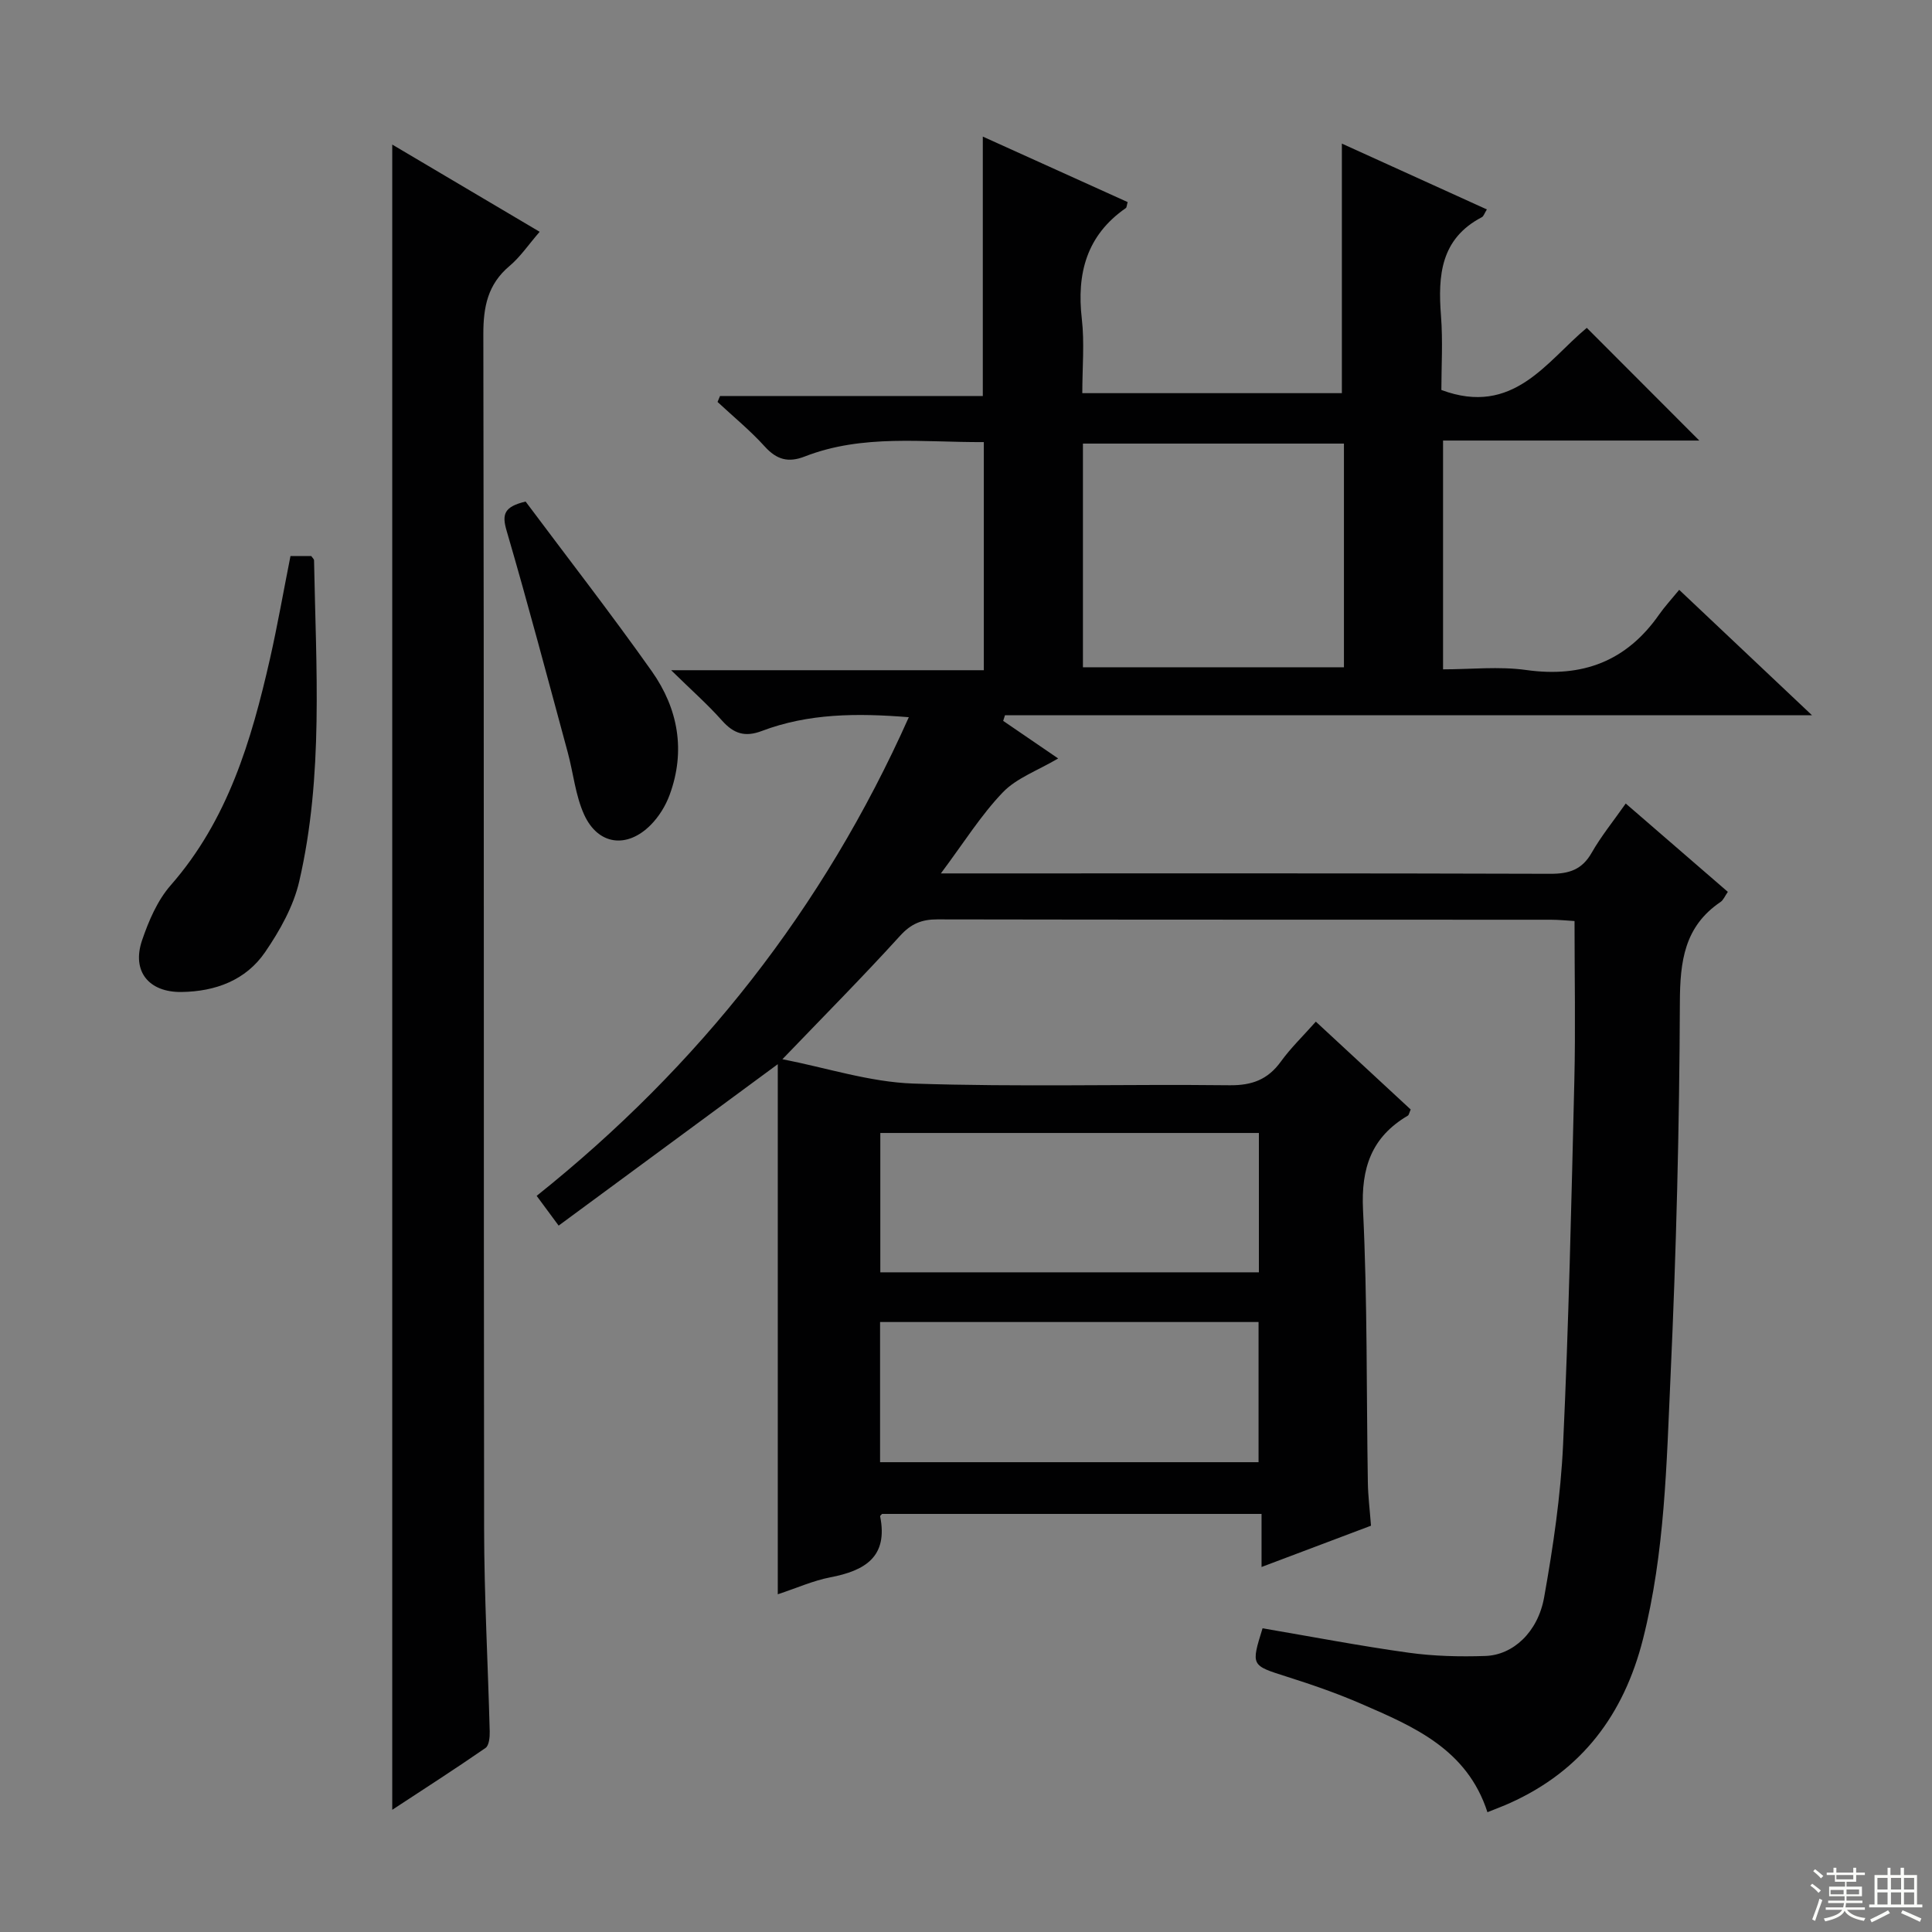
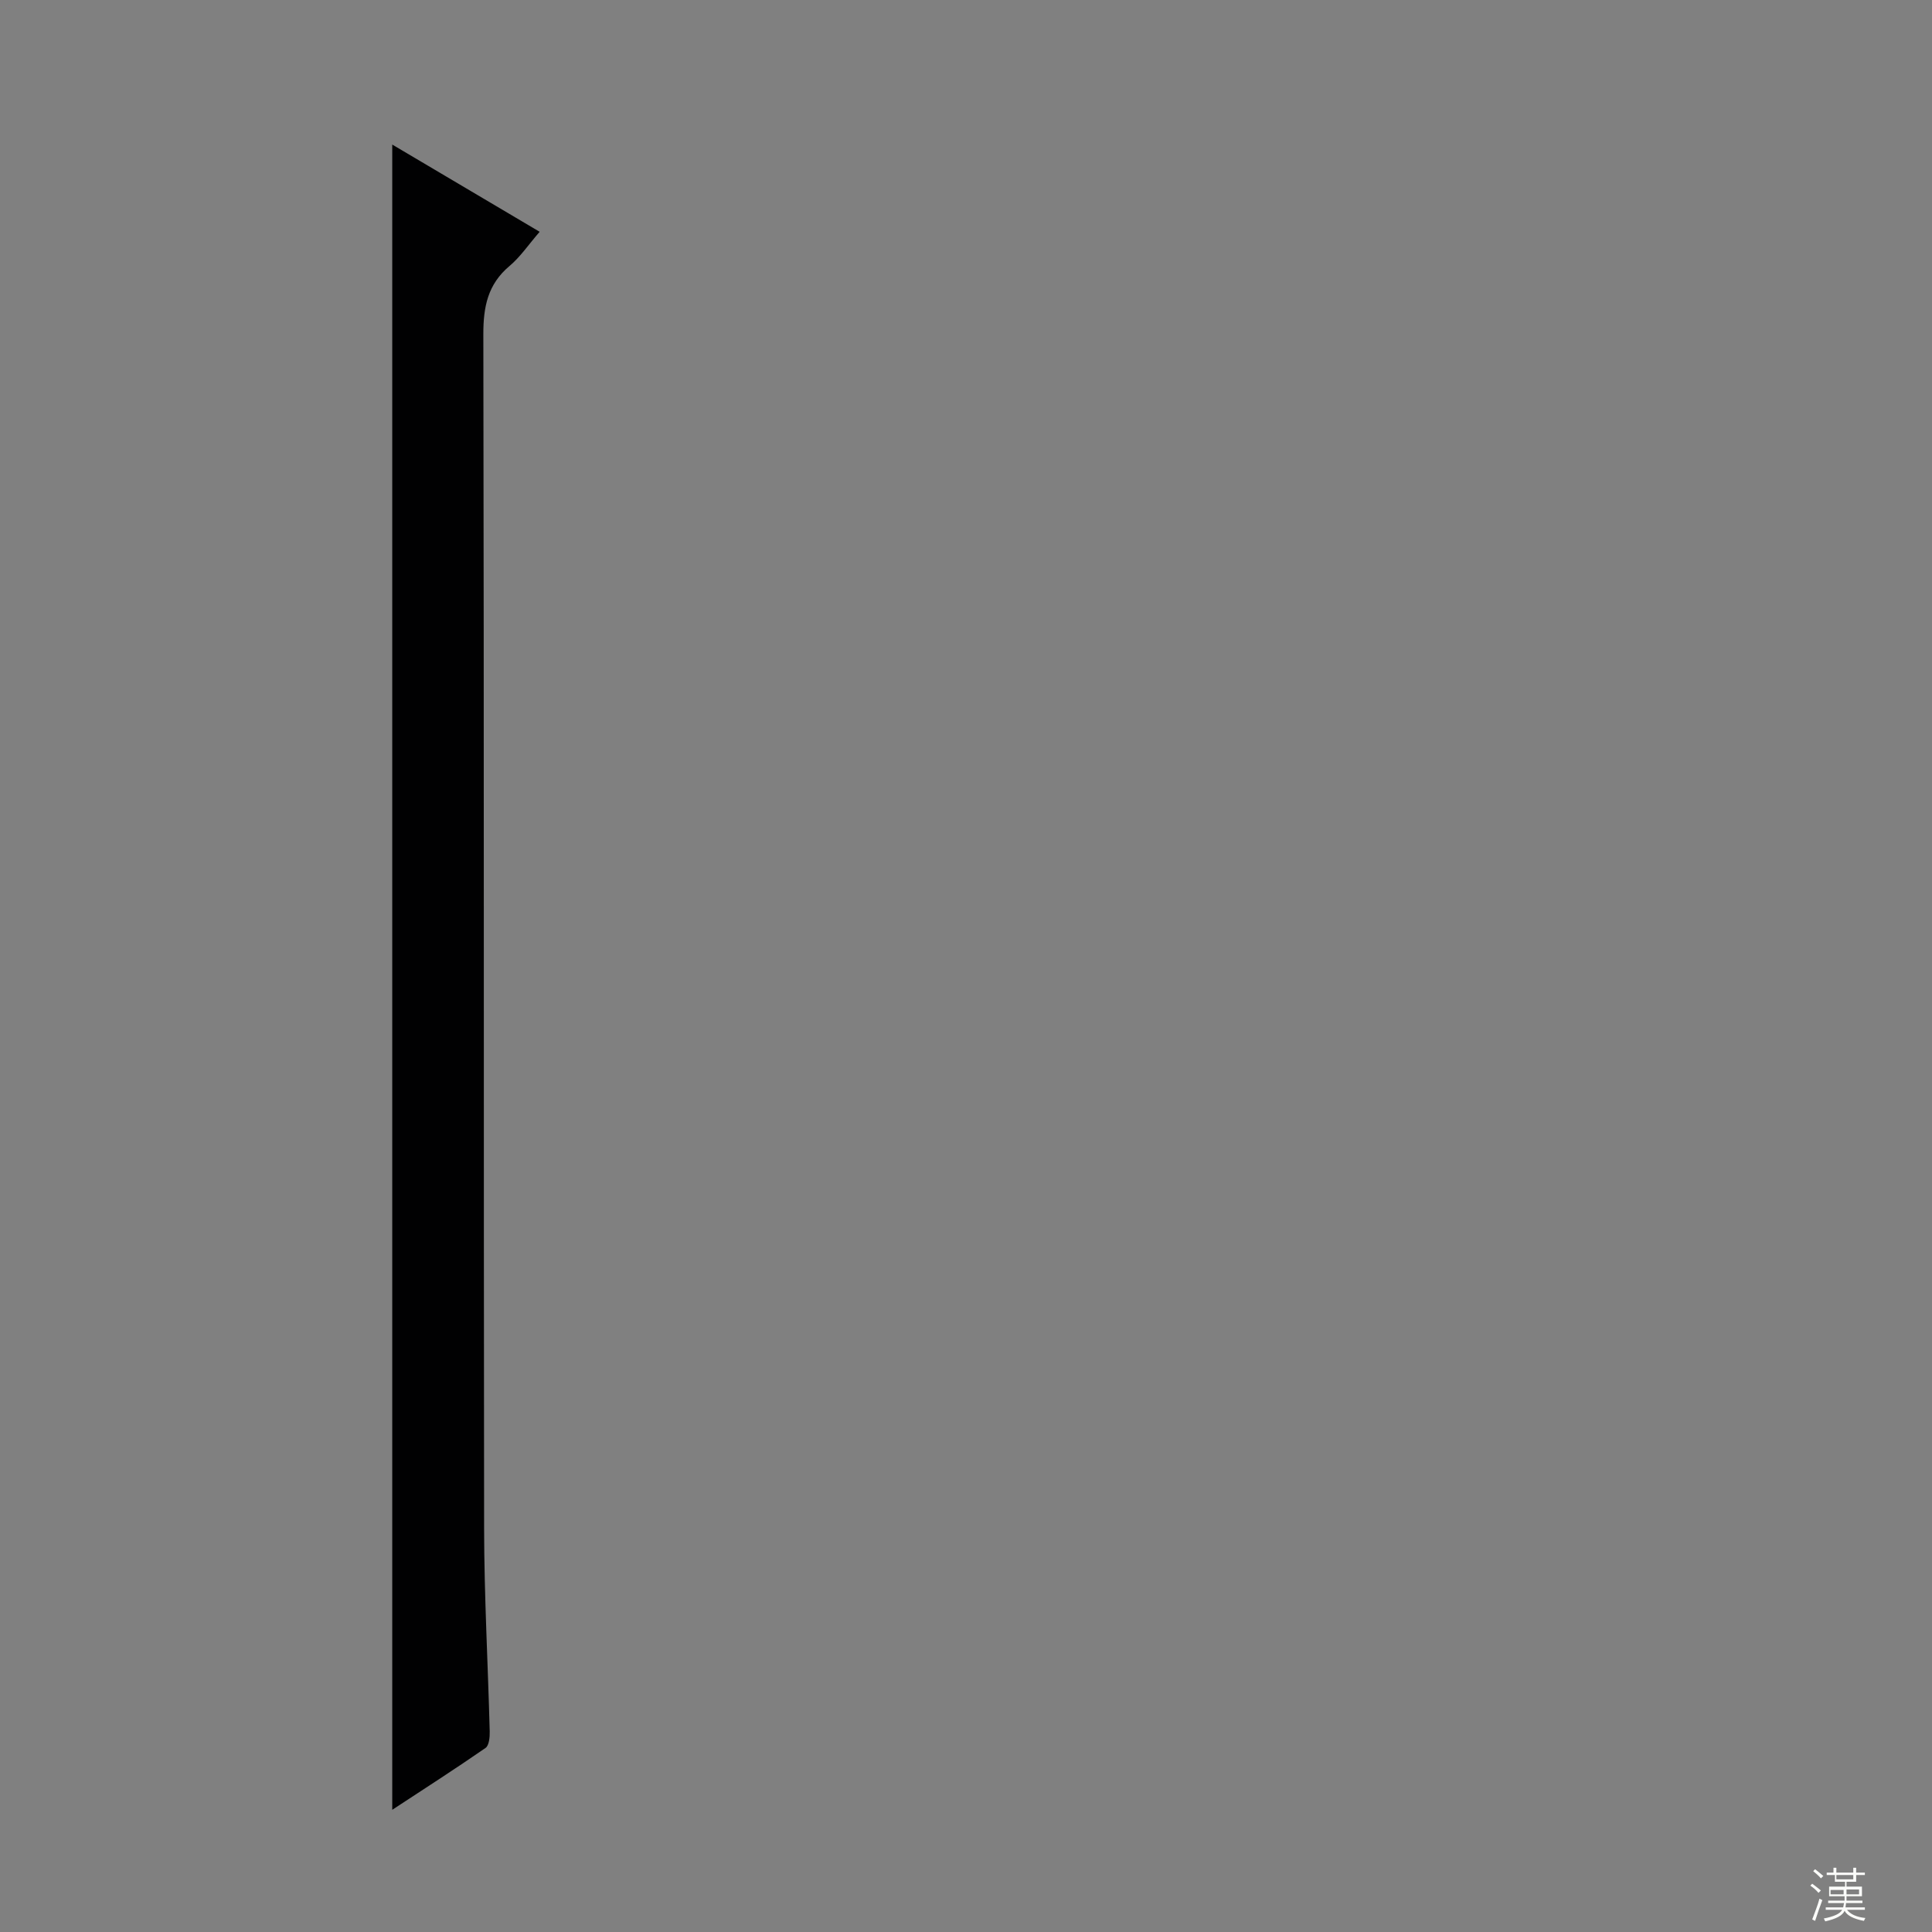
<svg xmlns="http://www.w3.org/2000/svg" enable-background="new 0 0 400 400" viewBox="0 0 400 400">
  <rect x="0" y="0" width="400" height="400" fill="#808080" stroke="none" />
  <g fill="#010102">
-     <path d="m261.4 337.12c10.26 1.75 20.2 3.66 30.21 5.05 5.24.73 10.62.86 15.92.68 5.72-.19 10.88-4.91 12.17-12.16 1.86-10.44 3.43-21.02 3.92-31.6 1.17-25.09 1.72-50.22 2.33-75.34.26-10.79.04-21.6.04-33.06-1.44-.08-3.19-.27-4.93-.27-42.33-.02-84.65.01-126.98-.07-3.24-.01-5.45.89-7.72 3.39-7.69 8.46-15.75 16.59-24.37 25.56 9.11 1.77 18.07 4.73 27.11 5.04 21.8.74 43.65.1 65.48.35 4.63.05 7.9-1.17 10.6-4.89 2.03-2.81 4.57-5.26 7.25-8.28 6.71 6.21 13.22 12.25 19.64 18.19-.32.72-.37 1.14-.59 1.27-7.52 4.43-9.71 10.82-9.28 19.54.92 18.78.69 37.61 1 56.42.04 2.81.4 5.61.65 8.94-7.23 2.73-14.61 5.51-22.66 8.55 0-3.9 0-7.26 0-10.99-26.6 0-52.64 0-78.57 0-.21.24-.42.39-.4.48 1.7 8.43-3.16 11.28-10.32 12.65-3.54.68-6.93 2.21-10.87 3.51 0-36.68 0-72.96 0-109.75-15.57 11.47-30.32 22.34-45.37 33.42-1.8-2.44-3.07-4.15-4.55-6.16 33.59-26.83 59.36-59.47 77.05-99.1-10.76-.87-20.79-.8-30.43 2.85-3.53 1.34-5.85.54-8.26-2.17-2.95-3.32-6.3-6.27-10.52-10.41h64.74c0-16.03 0-31.41 0-47.23-12.55.08-25.06-1.7-37.07 2.98-3.43 1.34-5.82.66-8.29-2.07-3-3.31-6.49-6.17-9.77-9.22.17-.41.34-.82.51-1.23h54.41c0-18.11 0-35.52 0-53.71 10.03 4.54 20.03 9.06 29.99 13.56-.2.69-.19 1.11-.38 1.24-8.12 5.64-10.2 13.52-9.11 22.95.57 4.92.1 9.97.1 15.37h53.74c0-17.16 0-34.2 0-51.67 9.83 4.46 19.86 9.01 30.02 13.63-.51.82-.67 1.41-1.04 1.61-8.53 4.45-9.11 12.05-8.46 20.4.41 5.26.08 10.58.08 15.37 14.9 5.56 21.78-5.95 30.11-12.86 7.83 7.84 15.41 15.43 23.29 23.33-17.44 0-35.08 0-53.05 0v47.37c5.75 0 11.59-.65 17.23.14 11.64 1.63 20.75-1.82 27.5-11.48 1.14-1.63 2.51-3.11 4.16-5.12 9.25 8.73 17.87 16.87 27.49 25.96-56.53 0-111.8 0-167.08 0-.12.39-.25.78-.37 1.17 3.72 2.55 7.45 5.09 11.38 7.78-4.24 2.51-8.6 4.04-11.45 7.01-4.55 4.74-8.09 10.45-12.83 16.79h6.21c39.99 0 79.99-.05 119.98.08 3.87.01 6.54-.84 8.54-4.34 1.96-3.44 4.5-6.56 7.06-10.21 7.15 6.18 14.04 12.15 21.14 18.29-.6.85-.91 1.69-1.52 2.1-7.49 5.07-8.38 12.29-8.41 20.79-.1 25.79-.75 51.59-1.93 77.35-.83 18.22-1.17 36.54-5.7 54.44-3.96 15.65-12.65 27.25-27.51 33.95-1.46.66-2.97 1.22-4.7 1.92-4.21-13.02-15.21-17.71-26.08-22.42-5.01-2.18-10.21-3.98-15.42-5.63-7.44-2.37-7.48-2.24-5.06-10.03zm-37.19-198.97h54.04c0-15.69 0-30.93 0-46.31-18.2 0-36.05 0-54.04 0zm36.43 96.42c-26.33 0-52.36 0-78.38 0v28.85h78.38c0-9.84 0-19.27 0-28.85zm-78.43 68.16h78.36c0-9.8 0-19.34 0-29.02-26.29 0-52.22 0-78.36 0z" />
    <path d="m81.21 29.93c10.19 6.03 20.12 11.91 30.52 18.06-2.34 2.7-4.02 5.22-6.25 7.09-4.5 3.79-5.42 8.44-5.41 14.13.16 82.46.05 164.91.16 247.37.02 13.97.8 27.93 1.16 41.9.03 1.16-.13 2.9-.86 3.41-6.23 4.31-12.61 8.41-19.32 12.81 0-115.13 0-229.59 0-344.77z" />
-     <path d="m60.14 115.13h4.31c.22.34.56.61.57.88.4 22.23 2 44.57-3.07 66.48-1.19 5.16-4.02 10.19-7.05 14.62-3.99 5.84-10.28 8.17-17.3 8.27-6.79.1-10.37-4.28-8.19-10.69 1.37-4.02 3.17-8.25 5.92-11.39 11.85-13.52 16.71-29.96 20.56-46.88 1.57-6.93 2.79-13.95 4.25-21.29z" />
-     <path d="m108.82 103.84c8.71 11.66 17.69 23.21 26.13 35.14 5.44 7.7 7.05 16.46 3.69 25.59-.83 2.27-2.23 4.53-3.93 6.24-4.92 4.94-10.9 4.15-13.77-2.15-1.81-3.98-2.23-8.58-3.39-12.87-4.16-15.33-8.21-30.69-12.67-45.94-.99-3.38-.52-4.94 3.94-6.01z" />
  </g>
-   <path d="m374.8 390.4.4-.4c.7.5 1.3 1 1.8 1.4l-.5.5c-.5-.6-1.1-1.1-1.7-1.5zm1 7.3-.6-.3c.5-1.4 1.1-2.8 1.5-4.3.2.1.4.2.6.3-.5 1.3-1 2.8-1.5 4.3zm-.4-10.3.4-.4c.4.3 1 .8 1.7 1.4l-.5.5c-.4-.5-1-1-1.6-1.5zm2.5.3h1.7v-1h.6v1h3.5v-1h.6v1h1.8v.5h-1.8v1.4h-2v1h3.2v2h-3.2v.9h3.3v.5h-3.4c0 .3-.1.6-.1.9h4v.5h-3.7c.7.9 1.9 1.5 3.8 1.7-.1.2-.2.4-.3.6-2.1-.4-3.5-1.1-4-2.1-.4 1-1.8 1.7-4 2.2-.1-.2-.2-.4-.3-.6 2.1-.4 3.4-1 3.8-1.8h-3.4v-.5h3.6c.1-.3.1-.6.2-.9h-3.3v-.5h3.4c0-.3 0-.6 0-.9h-3.2v-2h3.3v-1h-2.1v-1.4h-1.7v-.5zm1.1 3.5v1h2.7c0-.3 0-.4 0-.4 0-.1 0-.2 0-.2 0-.1 0-.2 0-.3h-2.7zm1.2-3v.9h3.5v-.9zm4.7 3h-2.6v.6.4h2.6z" fill="#fbfcfa" />
-   <path d="m393.6 386.7h.6v1.5h2.7v6.1h1.1v.6h-11v-.6h1.1v-6.1h2.7v-1.5h.6v1.5h2.1v-1.5zm-2.7 8.8.4.6c-1.2.6-2.5 1.3-3.8 1.9-.1-.2-.2-.4-.3-.6 1.2-.6 2.5-1.2 3.7-1.9zm-2.2-6.7v2.4h2.1v-2.4zm0 3v2.5h2.1v-2.5zm2.8-3v2.4h2.1v-2.4zm0 3v2.5h2.1v-2.5zm6 6.1c-1.4-.7-2.7-1.3-3.9-1.8l.3-.6c1.5.6 2.7 1.2 3.9 1.7zm-1.2-9.1h-2.1v2.4h2.1zm-2.1 3v2.5h2.1v-2.5z" fill="#fbfcfa" />
+   <path d="m374.8 390.4.4-.4c.7.5 1.3 1 1.8 1.4l-.5.5c-.5-.6-1.1-1.1-1.7-1.5zm1 7.3-.6-.3c.5-1.4 1.1-2.8 1.5-4.3.2.1.4.2.6.3-.5 1.3-1 2.8-1.5 4.3zm-.4-10.3.4-.4c.4.3 1 .8 1.7 1.4l-.5.5c-.4-.5-1-1-1.6-1.5m2.5.3h1.7v-1h.6v1h3.5v-1h.6v1h1.8v.5h-1.8v1.4h-2v1h3.2v2h-3.2v.9h3.3v.5h-3.4c0 .3-.1.6-.1.9h4v.5h-3.7c.7.9 1.9 1.5 3.8 1.7-.1.2-.2.4-.3.6-2.1-.4-3.5-1.1-4-2.1-.4 1-1.8 1.7-4 2.2-.1-.2-.2-.4-.3-.6 2.1-.4 3.4-1 3.8-1.8h-3.4v-.5h3.6c.1-.3.1-.6.2-.9h-3.3v-.5h3.4c0-.3 0-.6 0-.9h-3.2v-2h3.3v-1h-2.1v-1.4h-1.7v-.5zm1.1 3.5v1h2.7c0-.3 0-.4 0-.4 0-.1 0-.2 0-.2 0-.1 0-.2 0-.3h-2.7zm1.2-3v.9h3.5v-.9zm4.7 3h-2.6v.6.4h2.6z" fill="#fbfcfa" />
</svg>